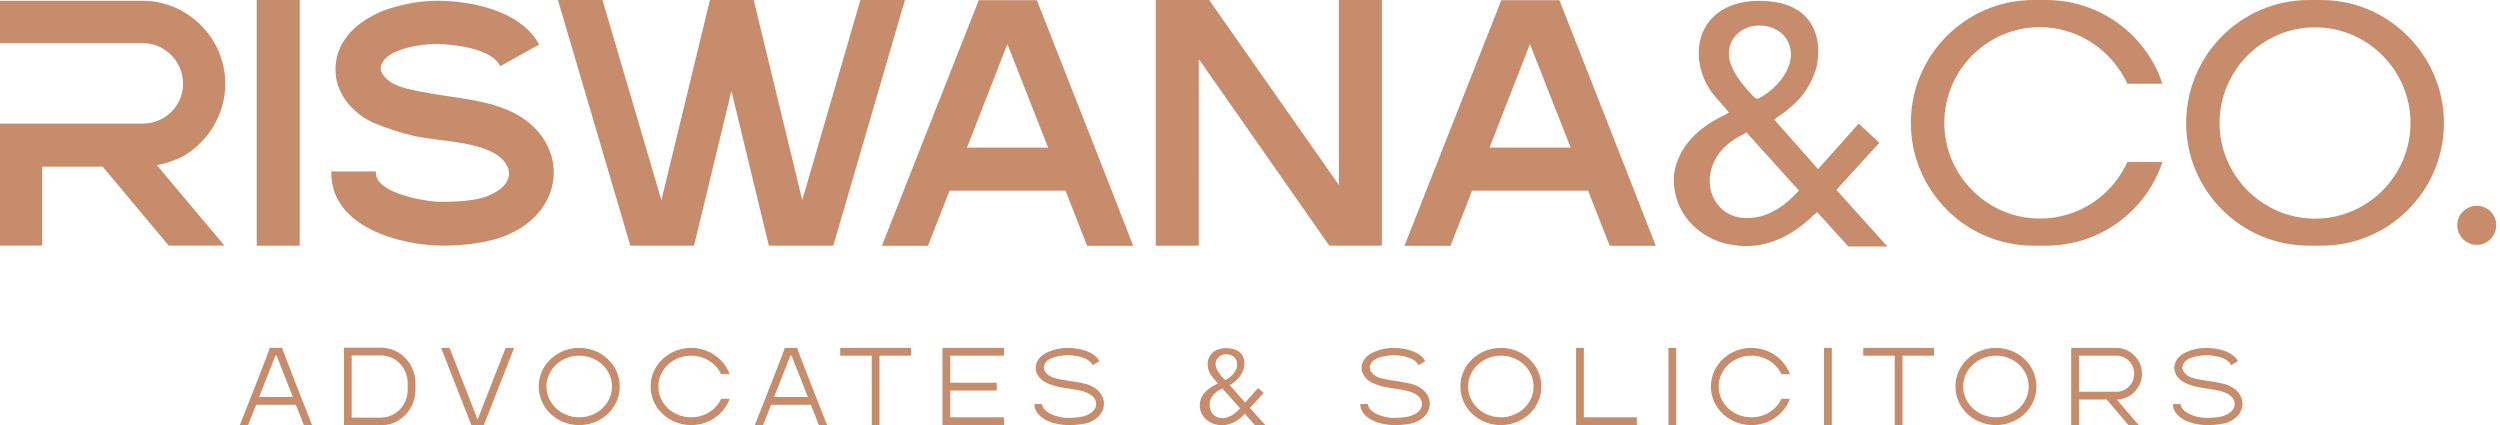
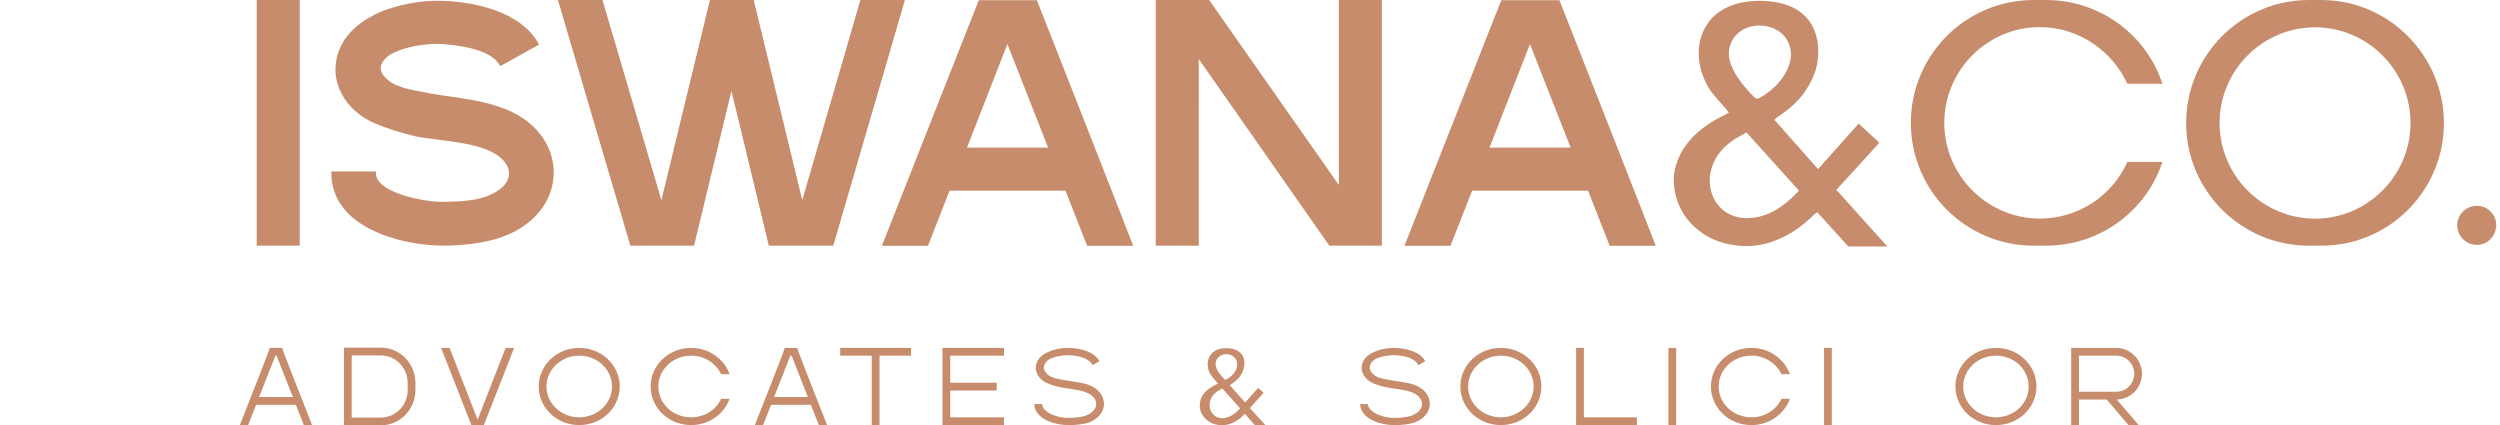
<svg xmlns="http://www.w3.org/2000/svg" width="335" height="57" viewBox="0 0 335 57" fill="none">
  <path d="M34.4 32.919V0H40.162V32.919H34.4V32.919Z" fill="#C68C6B" />
  <path d="M67.015 8.871C65.95 6.519 61.043 5.987 58.801 5.878C56.988 5.878 54.643 6.198 53.04 6.945C52.186 7.265 51.012 8.121 51.012 9.188C51.012 9.935 51.867 10.685 52.506 11.111C53.68 11.752 55.174 12.073 56.453 12.288C59.971 13.034 63.493 13.144 66.905 14.319C76.399 17.419 76.719 28.319 67.33 31.739C64.983 32.595 61.89 32.916 59.436 32.916C53.675 32.916 44.397 30.458 44.397 23.188V22.977H50.368V23.191C50.368 25.97 57.408 27.146 59.432 27.037C61.14 27.037 63.38 26.931 64.978 26.396C69.78 24.684 68.925 21.159 64.445 19.771C61.671 18.916 58.578 18.81 55.7 18.275C53.781 17.849 51.862 17.208 50.048 16.458C46.316 14.746 43.968 11.006 45.356 6.945C46.316 4.272 48.664 2.564 51.222 1.493C53.462 0.637 56.129 0.102 58.583 0.102C63.274 0.102 69.89 1.493 72.234 5.98L67.015 8.871Z" fill="#C68C6B" />
  <path d="M80.733 0L88.627 26.826L95.132 0H100.998L107.504 26.826L115.29 0H121.261L111.663 32.919H103.024L98.012 12.185L93 32.919H84.466L74.762 0H80.734H80.733Z" fill="#C68C6B" />
  <path d="M151.848 32.941H145.678L142.781 25.552H127.241L124.344 32.941H118.173L131.154 0.027H138.943C138.943 0.027 150.795 30.151 151.849 32.941H151.848ZM140.448 19.782L134.992 5.908L129.573 19.782H140.448Z" fill="#C68C6B" />
  <path d="M160.637 7.91C160.637 16.246 160.637 24.583 160.633 32.919H154.872V0H162.021L179.408 24.793V0H185.169V32.919H178.129L160.636 7.91L160.637 7.91Z" fill="#C68C6B" />
  <path d="M221.869 32.941H215.699L212.801 25.552H197.262L194.364 32.941H188.194L201.175 0.027H208.964C208.964 0.027 220.816 30.151 221.87 32.941H221.869ZM210.469 19.782L205.013 5.908L199.594 19.782H210.469Z" fill="#C68C6B" />
  <path d="M243.507 28.436L243.082 28.756C240.205 31.64 236.366 33.563 232.205 32.817C229.006 32.392 226.018 30.254 224.844 27.154C224.416 25.977 224.205 24.695 224.31 23.414C224.844 19.568 227.723 17 231.135 15.398L231.669 15.078L231.245 14.542C230.604 13.796 229.966 13.155 229.325 12.299C227.726 10.051 227.083 6.953 228.151 4.388C229.434 1.289 232.528 0.113 235.726 0.113C238.713 0.113 241.806 0.965 243.086 3.959C243.515 5.026 243.726 6.202 243.62 7.378C243.62 9.195 242.766 11.013 241.701 12.509C240.847 13.686 239.463 14.862 238.289 15.609L237.755 16.034L243.62 22.659L249.062 16.566L251.835 19.13L246.073 25.434L252.9 33.023H247.674L243.508 28.434L243.507 28.436ZM233.701 17.95C231.248 19.127 229.435 20.944 229.115 23.723C229.005 25.219 229.435 26.61 230.394 27.677C231.568 28.96 233.167 29.39 234.875 29.174C237.118 28.963 239.143 27.572 240.636 25.97L241.062 25.544L234.021 17.743L233.701 17.95H233.701ZM235.406 13.256L235.726 13.15C237.755 12.079 239.888 9.836 239.992 7.377C239.992 4.919 238.074 3.423 235.726 3.423C233.378 3.423 231.568 5.135 231.674 7.377C231.779 9.406 233.697 11.649 235.086 13.041L235.406 13.256V13.256Z" fill="#C68C6B" />
  <path d="M285.07 11.225C283.046 6.839 278.564 3.634 273.338 3.634C266.298 3.634 260.537 9.407 260.537 16.461C260.537 23.515 266.298 29.288 273.338 29.288C278.564 29.288 283.042 26.189 285.07 21.698H289.762C287.629 28.217 281.442 32.919 274.188 32.919H272.48C263.415 32.919 256.055 25.543 256.055 16.461C256.055 7.379 263.415 0.003 272.48 0.003H274.188C281.442 0.003 287.629 4.704 289.762 11.223H285.07V11.225Z" fill="#C68C6B" />
  <path d="M327.485 16.48C327.485 25.566 320.147 32.919 311.08 32.919H309.386C300.319 32.919 292.944 25.566 292.944 16.48C292.944 7.394 300.319 0.004 309.386 0.004H311.08C320.147 0.004 327.485 7.507 327.485 16.48ZM323.008 16.48C323.008 9.429 317.252 3.661 310.215 3.661C303.179 3.661 297.421 9.429 297.421 16.48C297.421 23.531 303.178 29.3 310.215 29.3C317.253 29.3 323.008 23.53 323.008 16.48Z" fill="#C68C6B" />
  <path d="M334.494 30.14C334.494 31.636 333.32 32.813 331.935 32.813C330.441 32.813 329.268 31.636 329.268 30.14C329.268 28.753 330.441 27.576 331.935 27.576C333.32 27.576 334.494 28.753 334.494 30.14Z" fill="#C68C6B" />
  <path d="M37.801 46.618C37.767 46.686 41.52 56.223 41.822 56.962H40.716L39.644 54.242H34.316L33.242 56.962H32.137C32.438 56.222 36.192 46.686 36.159 46.618H37.801ZM37.064 47.66H36.895L34.718 53.202H39.243L37.064 47.66Z" fill="#C68C6B" />
  <path d="M51.014 46.585C53.627 46.585 55.672 48.734 55.672 51.354V52.226C55.672 54.847 53.627 56.995 51.014 56.995H46.087V46.585H51.014ZM47.126 55.955H51.014C53.057 55.955 54.632 54.276 54.632 52.226V51.354C54.632 49.305 53.057 47.627 51.014 47.627H47.126V55.955Z" fill="#C68C6B" />
  <path d="M68.893 46.619L64.837 56.962H63.162L59.107 46.619H60.246L64.001 56.223L67.753 46.619H68.893Z" fill="#C68C6B" />
  <path d="M77.616 46.619C80.633 46.619 83.046 48.936 83.046 51.791C83.046 54.645 80.633 56.961 77.616 56.961C74.6 56.961 72.188 54.644 72.188 51.791C72.188 48.937 74.6 46.619 77.616 46.619ZM77.616 47.66C75.203 47.66 73.227 49.507 73.227 51.792C73.227 54.076 75.203 55.922 77.616 55.922C80.029 55.922 82.006 54.075 82.006 51.792C82.006 49.509 80.062 47.66 77.616 47.66Z" fill="#C68C6B" />
  <path d="M92.611 55.92C94.42 55.92 95.962 54.914 96.634 53.435H97.774C97.037 55.483 94.993 56.961 92.612 56.961C89.597 56.961 87.183 54.644 87.183 51.79C87.183 48.936 89.597 46.618 92.612 46.618C94.991 46.618 97.036 48.096 97.774 50.143H96.634C95.963 48.7 94.422 47.658 92.611 47.658C90.165 47.658 88.222 49.506 88.222 51.79C88.222 54.074 90.165 55.92 92.611 55.92Z" fill="#C68C6B" />
  <path d="M106.812 46.619C106.778 46.686 110.532 56.223 110.833 56.962H109.727L108.655 54.242H103.327L102.253 56.962H101.148C101.449 56.222 105.203 46.686 105.17 46.619H106.812ZM106.075 47.66H105.907L103.729 53.202H108.254L106.075 47.66Z" fill="#C68C6B" />
  <path d="M122.077 46.619V47.66H117.853V56.996H116.814V47.66H112.591V46.619H122.077Z" fill="#C68C6B" />
  <path d="M134.534 55.92V56.962H126.29V46.619H134.534V47.66H127.329V51.287H133.562V52.328H127.329V55.921H134.534V55.92Z" fill="#C68C6B" />
  <path d="M146.412 48.939C145.976 48 144.536 47.63 143.094 47.596C142.523 47.596 141.552 47.73 140.882 47.999C140.247 48.268 139.878 48.771 139.878 49.275C139.878 49.644 140.146 50.047 140.648 50.383C141.05 50.618 141.587 50.753 142.19 50.853C143.329 51.087 144.67 51.188 145.743 51.524C148.591 52.466 148.692 55.588 145.877 56.63C145.239 56.831 144.235 56.964 143.296 56.964C140.784 56.964 138.605 55.856 138.605 54.144H139.644C139.644 55.151 141.522 56.058 143.298 55.991C144.036 55.991 144.907 55.891 145.409 55.722C147.453 55.016 147.387 53.102 145.208 52.465C144.369 52.195 143.13 52.095 142.124 51.893C141.486 51.793 140.784 51.556 140.281 51.321C139.209 50.852 138.505 49.776 138.908 48.635C139.176 47.895 139.845 47.391 140.65 47.089C141.421 46.754 142.326 46.619 143.03 46.619C144.939 46.619 146.716 47.223 147.319 48.399L146.413 48.939L146.412 48.939Z" fill="#C68C6B" />
  <path d="M169.594 56.999H168.186L166.812 55.454L166.61 55.656C165.706 56.562 164.465 57.166 163.193 56.932C162.22 56.797 161.282 56.159 160.913 55.185C160.779 54.815 160.747 54.446 160.779 54.044C160.914 52.834 161.852 52.061 162.891 51.557L163.193 51.39L162.959 51.121C162.757 50.852 162.556 50.65 162.355 50.382C161.853 49.71 161.652 48.769 161.986 47.963C162.388 46.99 163.328 46.653 164.3 46.653C165.205 46.653 166.177 46.922 166.578 47.796C166.713 48.13 166.78 48.5 166.747 48.869C166.713 49.441 166.478 49.977 166.144 50.447C165.842 50.817 165.44 51.187 165.071 51.422L164.803 51.623L166.847 53.941L168.59 51.992L169.328 52.632L167.484 54.679L169.593 57L169.594 56.999ZM166.177 54.711L163.797 52.059L163.596 52.16C162.79 52.562 162.188 53.166 162.088 54.107C162.052 54.611 162.188 55.113 162.523 55.483C162.892 55.92 163.495 56.088 164.031 56.022C164.803 55.92 165.473 55.451 165.975 54.914L166.177 54.711V54.711ZM164.032 50.784L164.166 50.918L164.367 50.817C165.071 50.447 165.775 49.71 165.775 48.869C165.809 48.03 165.139 47.458 164.301 47.458C163.529 47.458 162.825 48.063 162.893 48.869C162.926 49.575 163.563 50.279 164.032 50.784Z" fill="#C68C6B" />
  <path d="M190.074 48.939C189.639 48 188.198 47.63 186.757 47.596C186.186 47.596 185.214 47.73 184.545 47.999C183.909 48.268 183.54 48.771 183.54 49.275C183.54 49.644 183.808 50.047 184.311 50.383C184.713 50.618 185.25 50.753 185.853 50.853C186.992 51.087 188.333 51.188 189.406 51.524C192.253 52.466 192.354 55.588 189.54 56.63C188.902 56.831 187.897 56.964 186.959 56.964C184.446 56.964 182.268 55.856 182.268 54.144H183.307C183.307 55.151 185.184 56.058 186.96 55.991C187.698 55.991 188.57 55.891 189.071 55.722C191.116 55.016 191.049 53.102 188.871 52.465C188.032 52.195 186.792 52.095 185.787 51.893C185.149 51.793 184.446 51.556 183.943 51.321C182.872 50.852 182.167 49.776 182.57 48.635C182.838 47.895 183.508 47.391 184.312 47.089C185.084 46.754 185.989 46.619 186.692 46.619C188.602 46.619 190.379 47.223 190.982 48.399L190.075 48.939L190.074 48.939Z" fill="#C68C6B" />
  <path d="M201.115 46.619C204.132 46.619 206.544 48.936 206.544 51.791C206.544 54.645 204.132 56.961 201.115 56.961C198.099 56.961 195.686 54.644 195.686 51.791C195.686 48.937 198.099 46.619 201.115 46.619ZM201.115 47.66C198.703 47.66 196.726 49.507 196.726 51.792C196.726 54.076 198.703 55.922 201.115 55.922C203.528 55.922 205.505 54.075 205.505 51.792C205.505 49.509 203.561 47.66 201.115 47.66Z" fill="#C68C6B" />
  <path d="M212.237 46.619V55.921H219.342V56.962H211.198V46.619H212.238L212.237 46.619Z" fill="#C68C6B" />
  <path d="M223.57 56.962V46.619H224.609V56.962H223.57Z" fill="#C68C6B" />
  <path d="M234.69 55.92C236.5 55.92 238.041 54.914 238.712 53.435H239.853C239.116 55.483 237.071 56.961 234.691 56.961C231.675 56.961 229.263 54.644 229.263 51.79C229.263 48.936 231.675 46.618 234.691 46.618C237.07 46.618 239.115 48.096 239.853 50.143H238.712C238.042 48.7 236.501 47.658 234.69 47.658C232.244 47.658 230.301 49.506 230.301 51.79C230.301 54.074 232.244 55.92 234.69 55.92Z" fill="#C68C6B" />
  <path d="M244.42 56.962V46.619H245.46V56.962H244.42Z" fill="#C68C6B" />
-   <path d="M259.157 46.619V47.66H254.934V56.996H253.894V47.66H249.671V46.619H259.157Z" fill="#C68C6B" />
  <path d="M267.457 46.619C270.473 46.619 272.885 48.936 272.885 51.791C272.885 54.645 270.473 56.961 267.457 56.961C264.44 56.961 262.028 54.644 262.028 51.791C262.028 48.937 264.44 46.619 267.457 46.619ZM267.457 47.66C265.044 47.66 263.067 49.507 263.067 51.792C263.067 54.076 265.044 55.922 267.457 55.922C269.869 55.922 271.846 54.075 271.846 51.792C271.846 49.509 269.903 47.66 267.457 47.66Z" fill="#C68C6B" />
  <path d="M283.573 46.619C285.484 46.619 287.025 48.198 287.025 50.078C287.025 51.959 285.517 53.505 283.641 53.537L286.59 56.962H285.215L282.3 53.537H278.579V56.962H277.54V46.619H283.573H283.573ZM283.573 52.496C284.914 52.496 285.986 51.422 285.986 50.078C285.986 48.735 284.914 47.66 283.573 47.66H278.579V52.496H283.573Z" fill="#C68C6B" />
-   <path d="M298.975 48.939C298.539 48 297.099 47.63 295.657 47.596C295.086 47.596 294.115 47.73 293.445 47.999C292.81 48.268 292.441 48.771 292.441 49.275C292.441 49.644 292.709 50.047 293.211 50.383C293.613 50.618 294.15 50.753 294.753 50.853C295.892 51.087 297.233 51.188 298.306 51.524C301.154 52.466 301.255 55.588 298.44 56.63C297.802 56.831 296.798 56.964 295.859 56.964C293.347 56.964 291.168 55.856 291.168 54.144H292.207C292.207 55.151 294.084 56.058 295.861 55.991C296.598 55.991 297.47 55.891 297.972 55.722C300.016 55.016 299.95 53.102 297.771 52.465C296.932 52.195 295.693 52.095 294.687 51.893C294.049 51.793 293.347 51.556 292.844 51.321C291.772 50.852 291.068 49.776 291.471 48.635C291.738 47.895 292.408 47.391 293.213 47.089C293.984 46.754 294.889 46.619 295.593 46.619C297.502 46.619 299.279 47.223 299.882 48.399L298.976 48.939L298.975 48.939Z" fill="#C68C6B" />
  <path d="M30.081 32.921V32.916H30.076L30.081 32.921Z" fill="#C68C6B" />
-   <path d="M24.533 20.948C27.841 19.024 30.185 15.39 30.185 11.22C30.185 5.127 25.173 0.104 19.092 0.104H0V5.772H19.092C22.079 5.772 24.533 8.23 24.533 11.224C24.533 14.218 22.079 16.566 19.092 16.566H0V32.915H5.651V22.335H13.757L22.61 32.915H30.076L21.015 22.123C22.294 21.909 23.468 21.482 24.533 20.947V20.948Z" fill="#C68C6B" />
</svg>